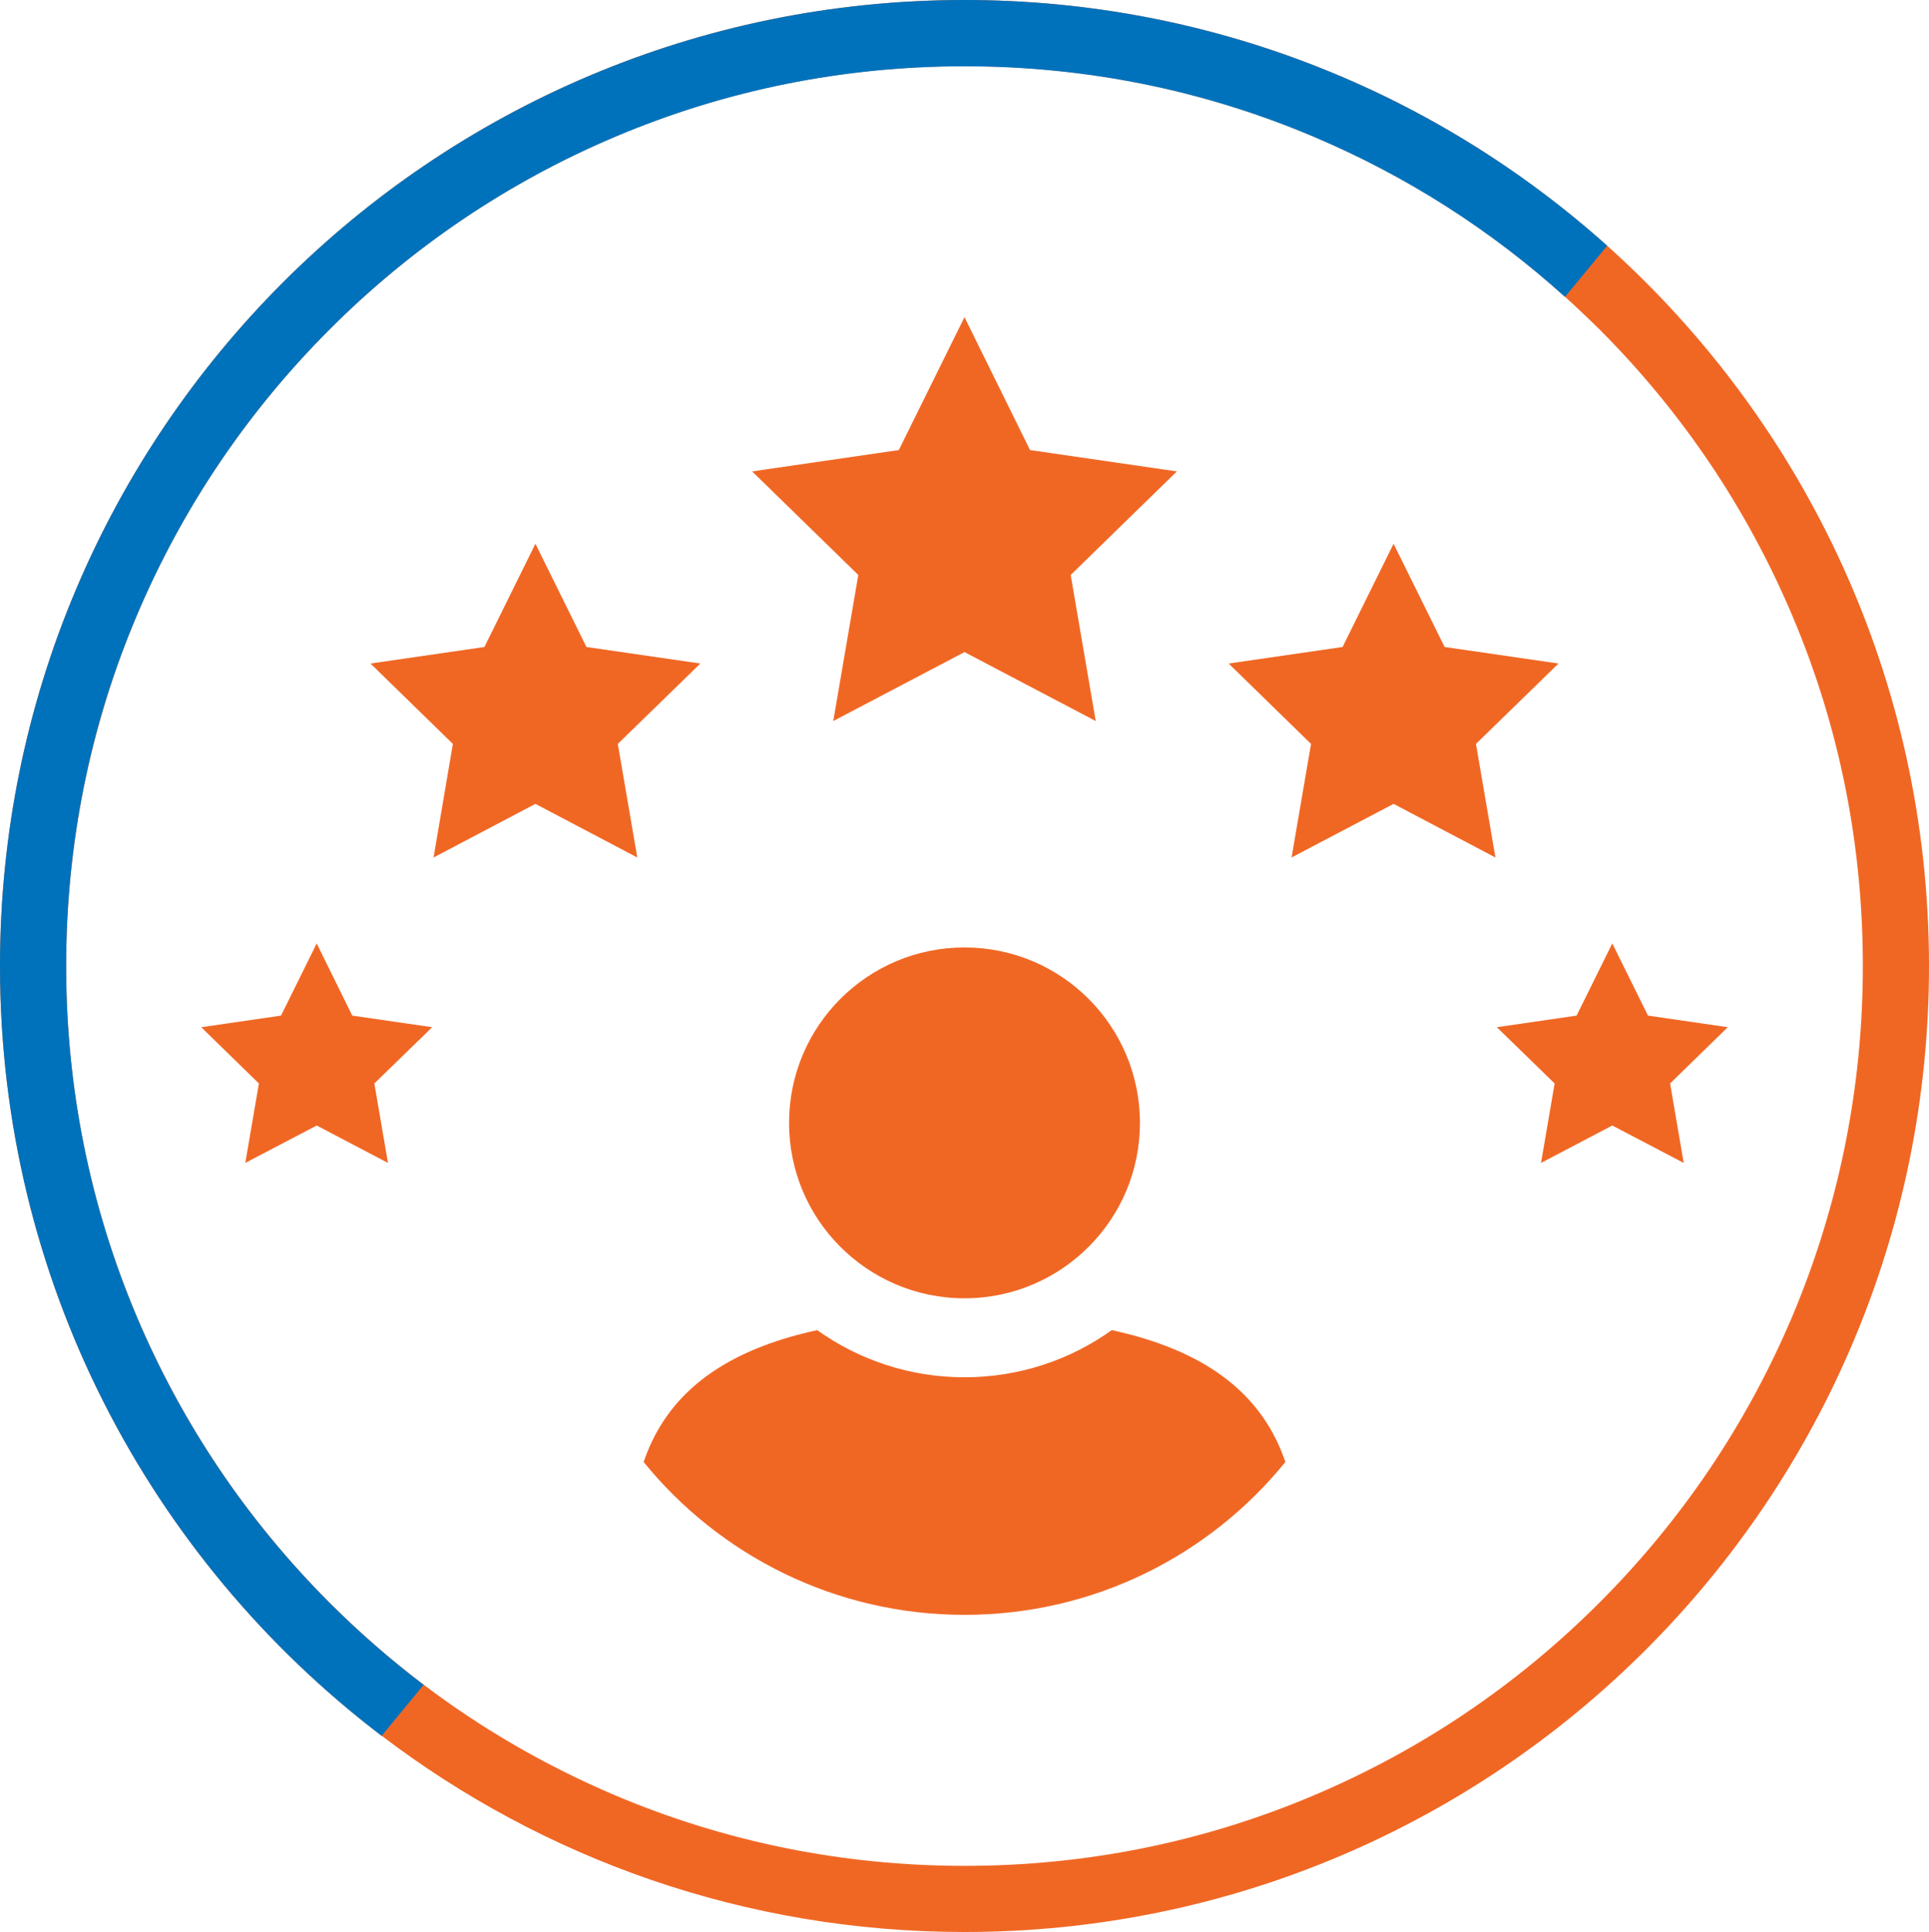
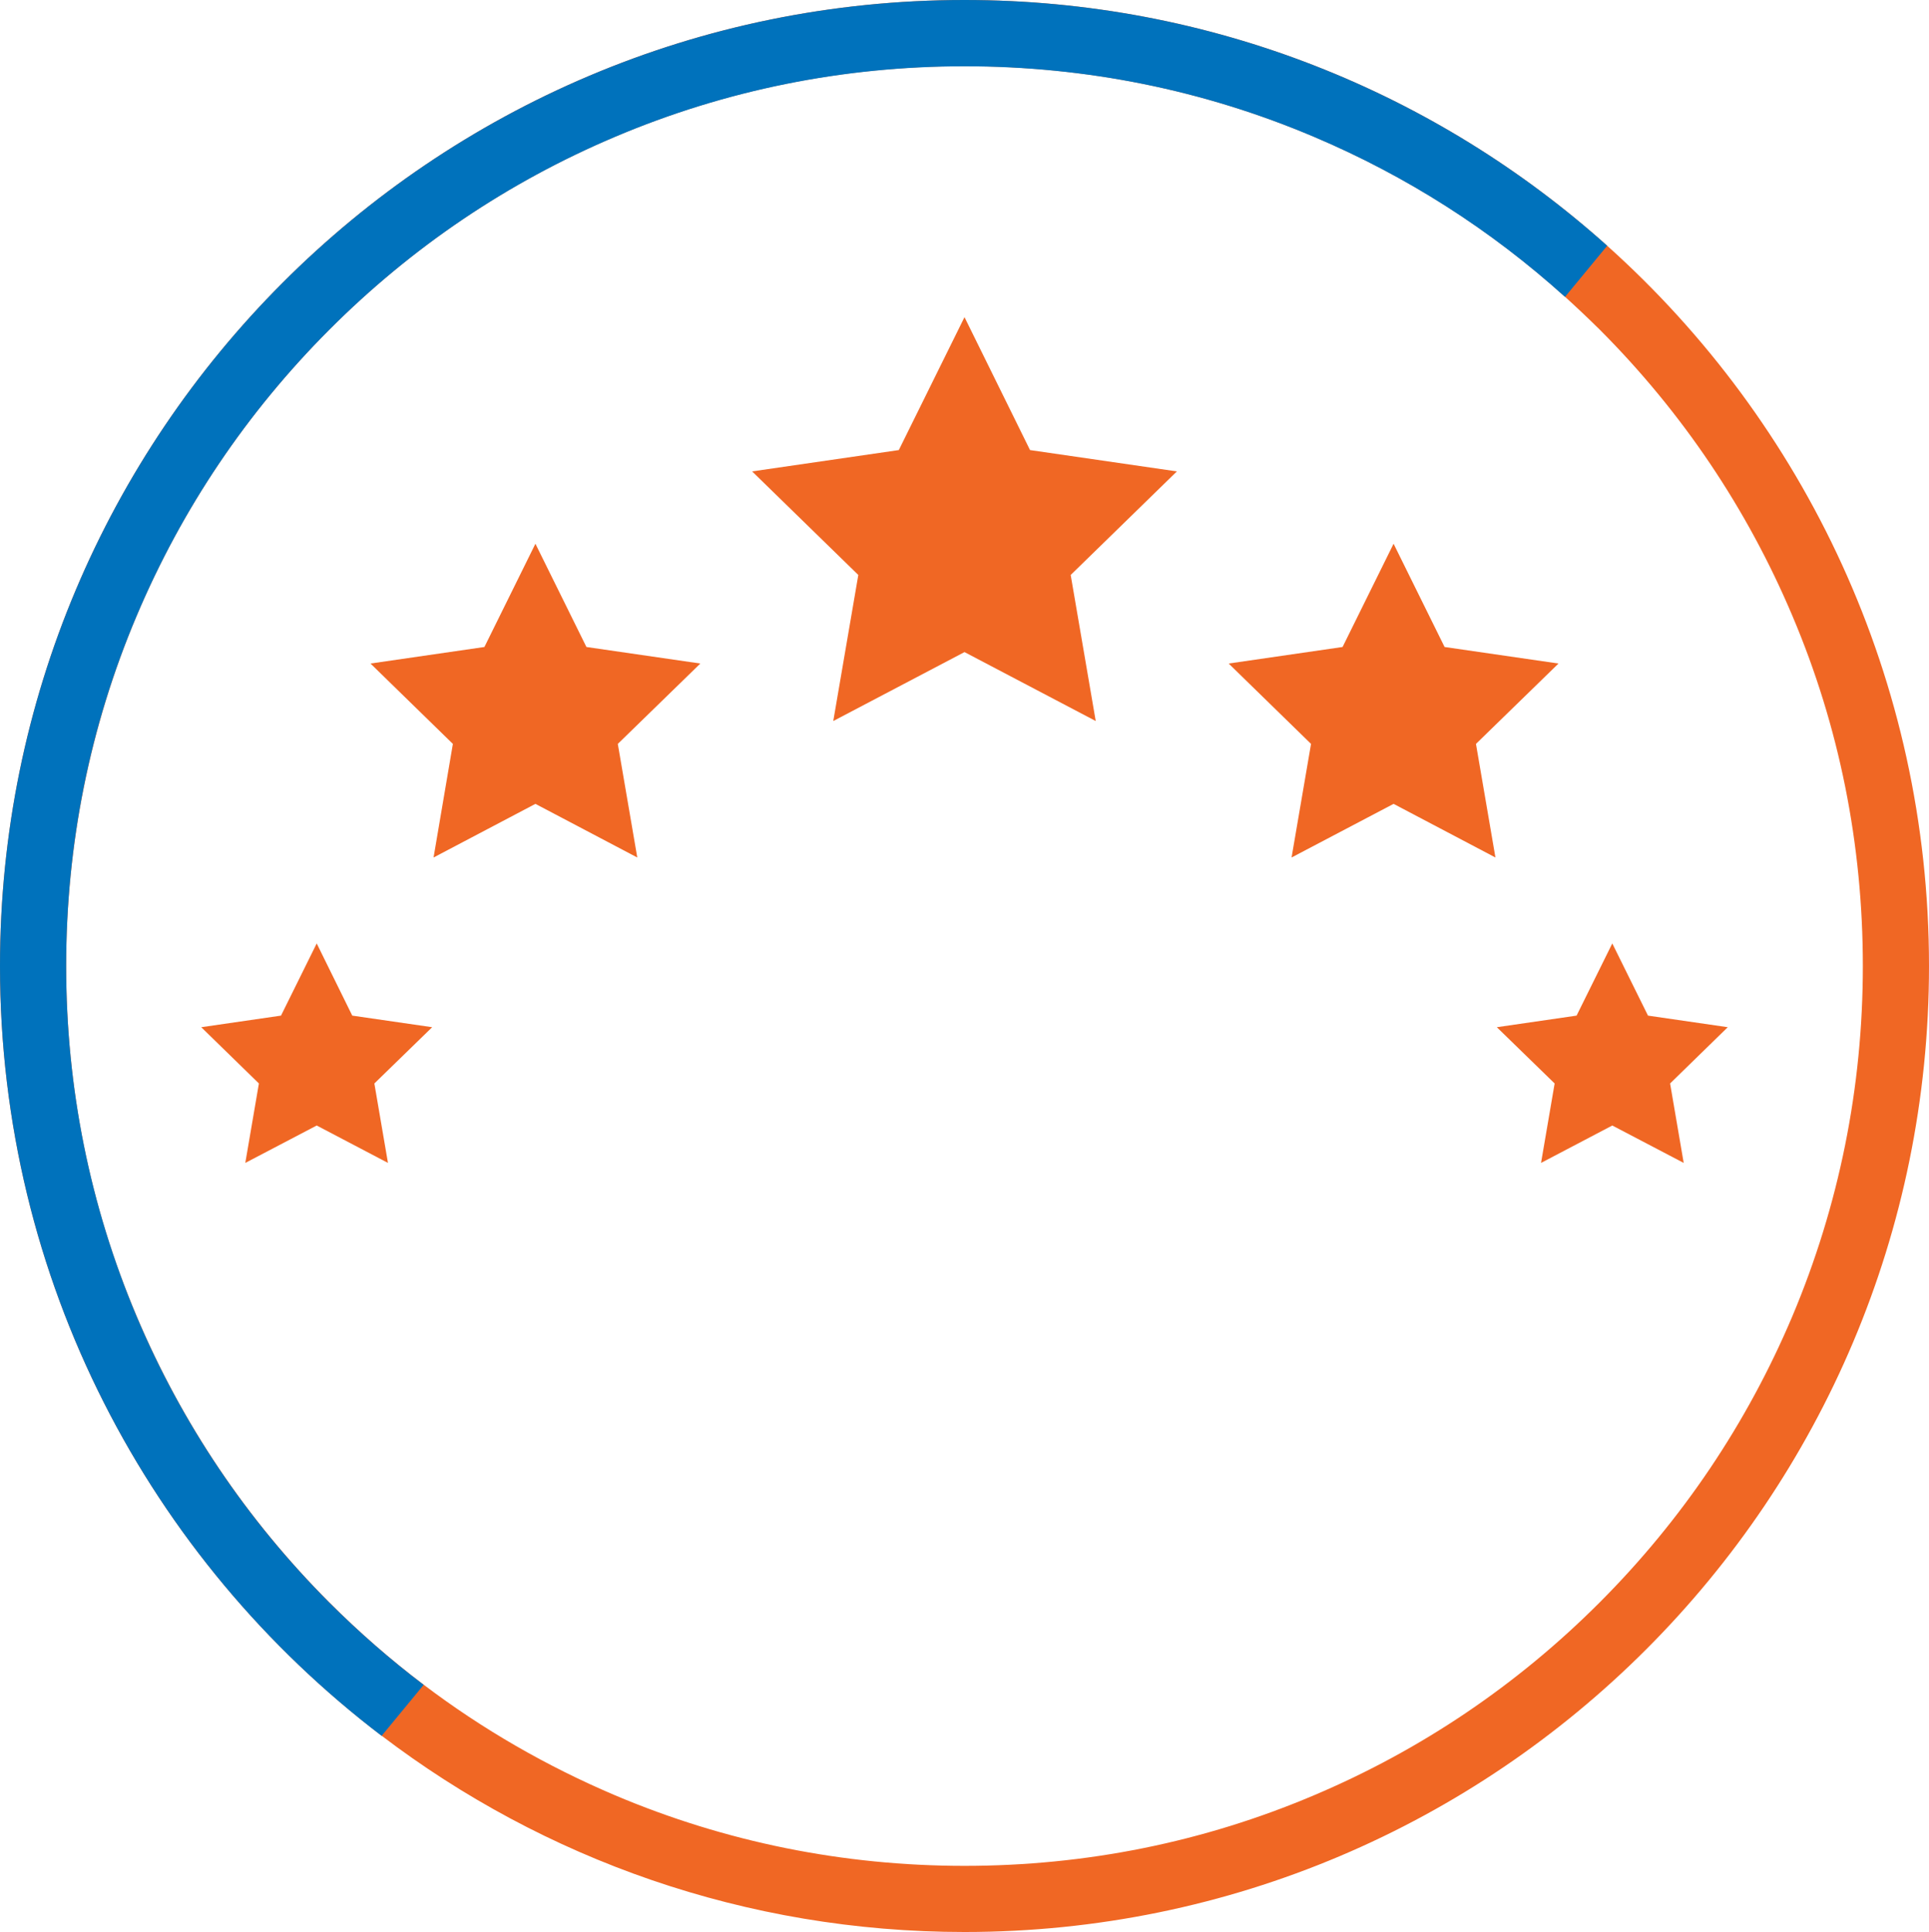
<svg xmlns="http://www.w3.org/2000/svg" id="Layer_2" data-name="Layer 2" viewBox="0 0 124.8 125">
  <defs>
    <style>
      .cls-1 {
        fill: #f06724;
      }

      .cls-1, .cls-2 {
        stroke-width: 0px;
      }

      .cls-2 {
        fill: #0072bc;
      }
    </style>
  </defs>
  <g id="Layer_2-2" data-name="Layer 2">
    <g id="Layer_1-2" data-name="Layer 1-2">
      <g>
        <path class="cls-1" d="M24.69,112.3c10.47,7.97,23.54,12.7,37.71,12.7,34.46,0,62.4-27.98,62.4-62.5,0-18.52-8.05-35.16-20.82-46.6C92.94,6.01,78.37,0,62.4,0,27.93,0,0,27.98,0,62.5c0,20.33,9.68,38.38,24.69,49.8ZM21.3,21.33c5.34-5.35,11.56-9.55,18.48-12.48,7.16-3.04,14.78-4.57,22.62-4.57s15.47,1.54,22.62,4.57c5.97,2.53,11.42,6,16.23,10.35.76.69,1.51,1.4,2.25,2.13,5.34,5.35,9.53,11.58,12.46,18.51,3.04,7.17,4.56,14.8,4.56,22.66s-1.54,15.49-4.56,22.66c-2.93,6.93-7.12,13.16-12.46,18.51s-11.56,9.55-18.48,12.48c-7.16,3.04-14.78,4.57-22.62,4.57s-15.47-1.54-22.62-4.57c-4.42-1.88-8.57-4.27-12.37-7.15-2.15-1.62-4.18-3.4-6.11-5.33-5.34-5.35-9.53-11.58-12.46-18.51-3.04-7.17-4.56-14.8-4.56-22.66s1.54-15.49,4.56-22.66c2.93-6.93,7.12-13.16,12.46-18.51h0Z" />
        <path class="cls-2" d="M0,62.5C0,27.98,27.93,0,62.4,0c15.97,0,30.54,6.01,41.58,15.9l-2.73,3.31c-4.81-4.34-10.26-7.82-16.23-10.35-7.16-3.04-14.78-4.57-22.62-4.57s-15.47,1.54-22.62,4.57c-6.92,2.93-13.14,7.13-18.48,12.48-5.34,5.35-9.53,11.58-12.46,18.51-3.04,7.17-4.56,14.8-4.56,22.66s1.54,15.49,4.56,22.66c2.93,6.93,7.12,13.16,12.46,18.51,1.93,1.93,3.96,3.7,6.11,5.33l-2.72,3.3C9.68,100.88,0,82.83,0,62.5Z" />
      </g>
    </g>
    <g>
-       <path class="cls-1" d="M71.93,86.06c-2.69,1.92-5.98,3.05-9.53,3.05s-6.84-1.13-9.53-3.05c-5.2,1.13-8.25,3.26-9.99,5.95-.53.81-.93,1.68-1.24,2.58,4.9,6.03,12.38,9.89,20.76,9.89s15.86-3.85,20.76-9.89c-.31-.9-.71-1.77-1.24-2.58-1.74-2.69-4.79-4.82-9.99-5.95Z" />
-       <path class="cls-1" d="M62.4,84c3.17,0,6.03-1.3,8.09-3.39,2.02-2.05,3.26-4.86,3.26-7.96,0-6.27-5.08-11.35-11.35-11.35s-11.35,5.08-11.35,11.35c0,3.1,1.24,5.91,3.26,7.96,2.06,2.09,4.92,3.39,8.09,3.39Z" />
      <g>
        <polygon class="cls-1" points="22.79 65.71 20.49 61.04 18.18 65.71 13.02 66.46 16.75 70.1 15.87 75.24 20.49 72.82 25.1 75.24 24.22 70.1 27.96 66.46 22.79 65.71" />
        <polygon class="cls-1" points="111.78 66.46 106.62 65.71 104.31 61.04 102 65.71 96.84 66.46 100.58 70.1 99.7 75.24 104.31 72.82 108.93 75.24 108.05 70.1 111.78 66.46" />
        <polygon class="cls-1" points="34.64 52.01 41.23 55.48 39.97 48.13 45.31 42.93 37.94 41.86 34.64 35.18 31.34 41.86 23.97 42.93 29.3 48.13 28.05 55.48 34.64 52.01" />
        <polygon class="cls-1" points="100.83 42.93 93.46 41.86 90.16 35.18 86.86 41.86 79.49 42.93 84.82 48.13 83.56 55.48 90.16 52.01 96.75 55.48 95.49 48.13 100.83 42.93" />
        <polygon class="cls-1" points="53.91 46.65 62.4 42.19 70.89 46.65 69.27 37.2 76.14 30.5 66.64 29.12 62.4 20.52 58.15 29.12 48.66 30.5 55.53 37.2 53.91 46.65" />
      </g>
    </g>
  </g>
</svg>